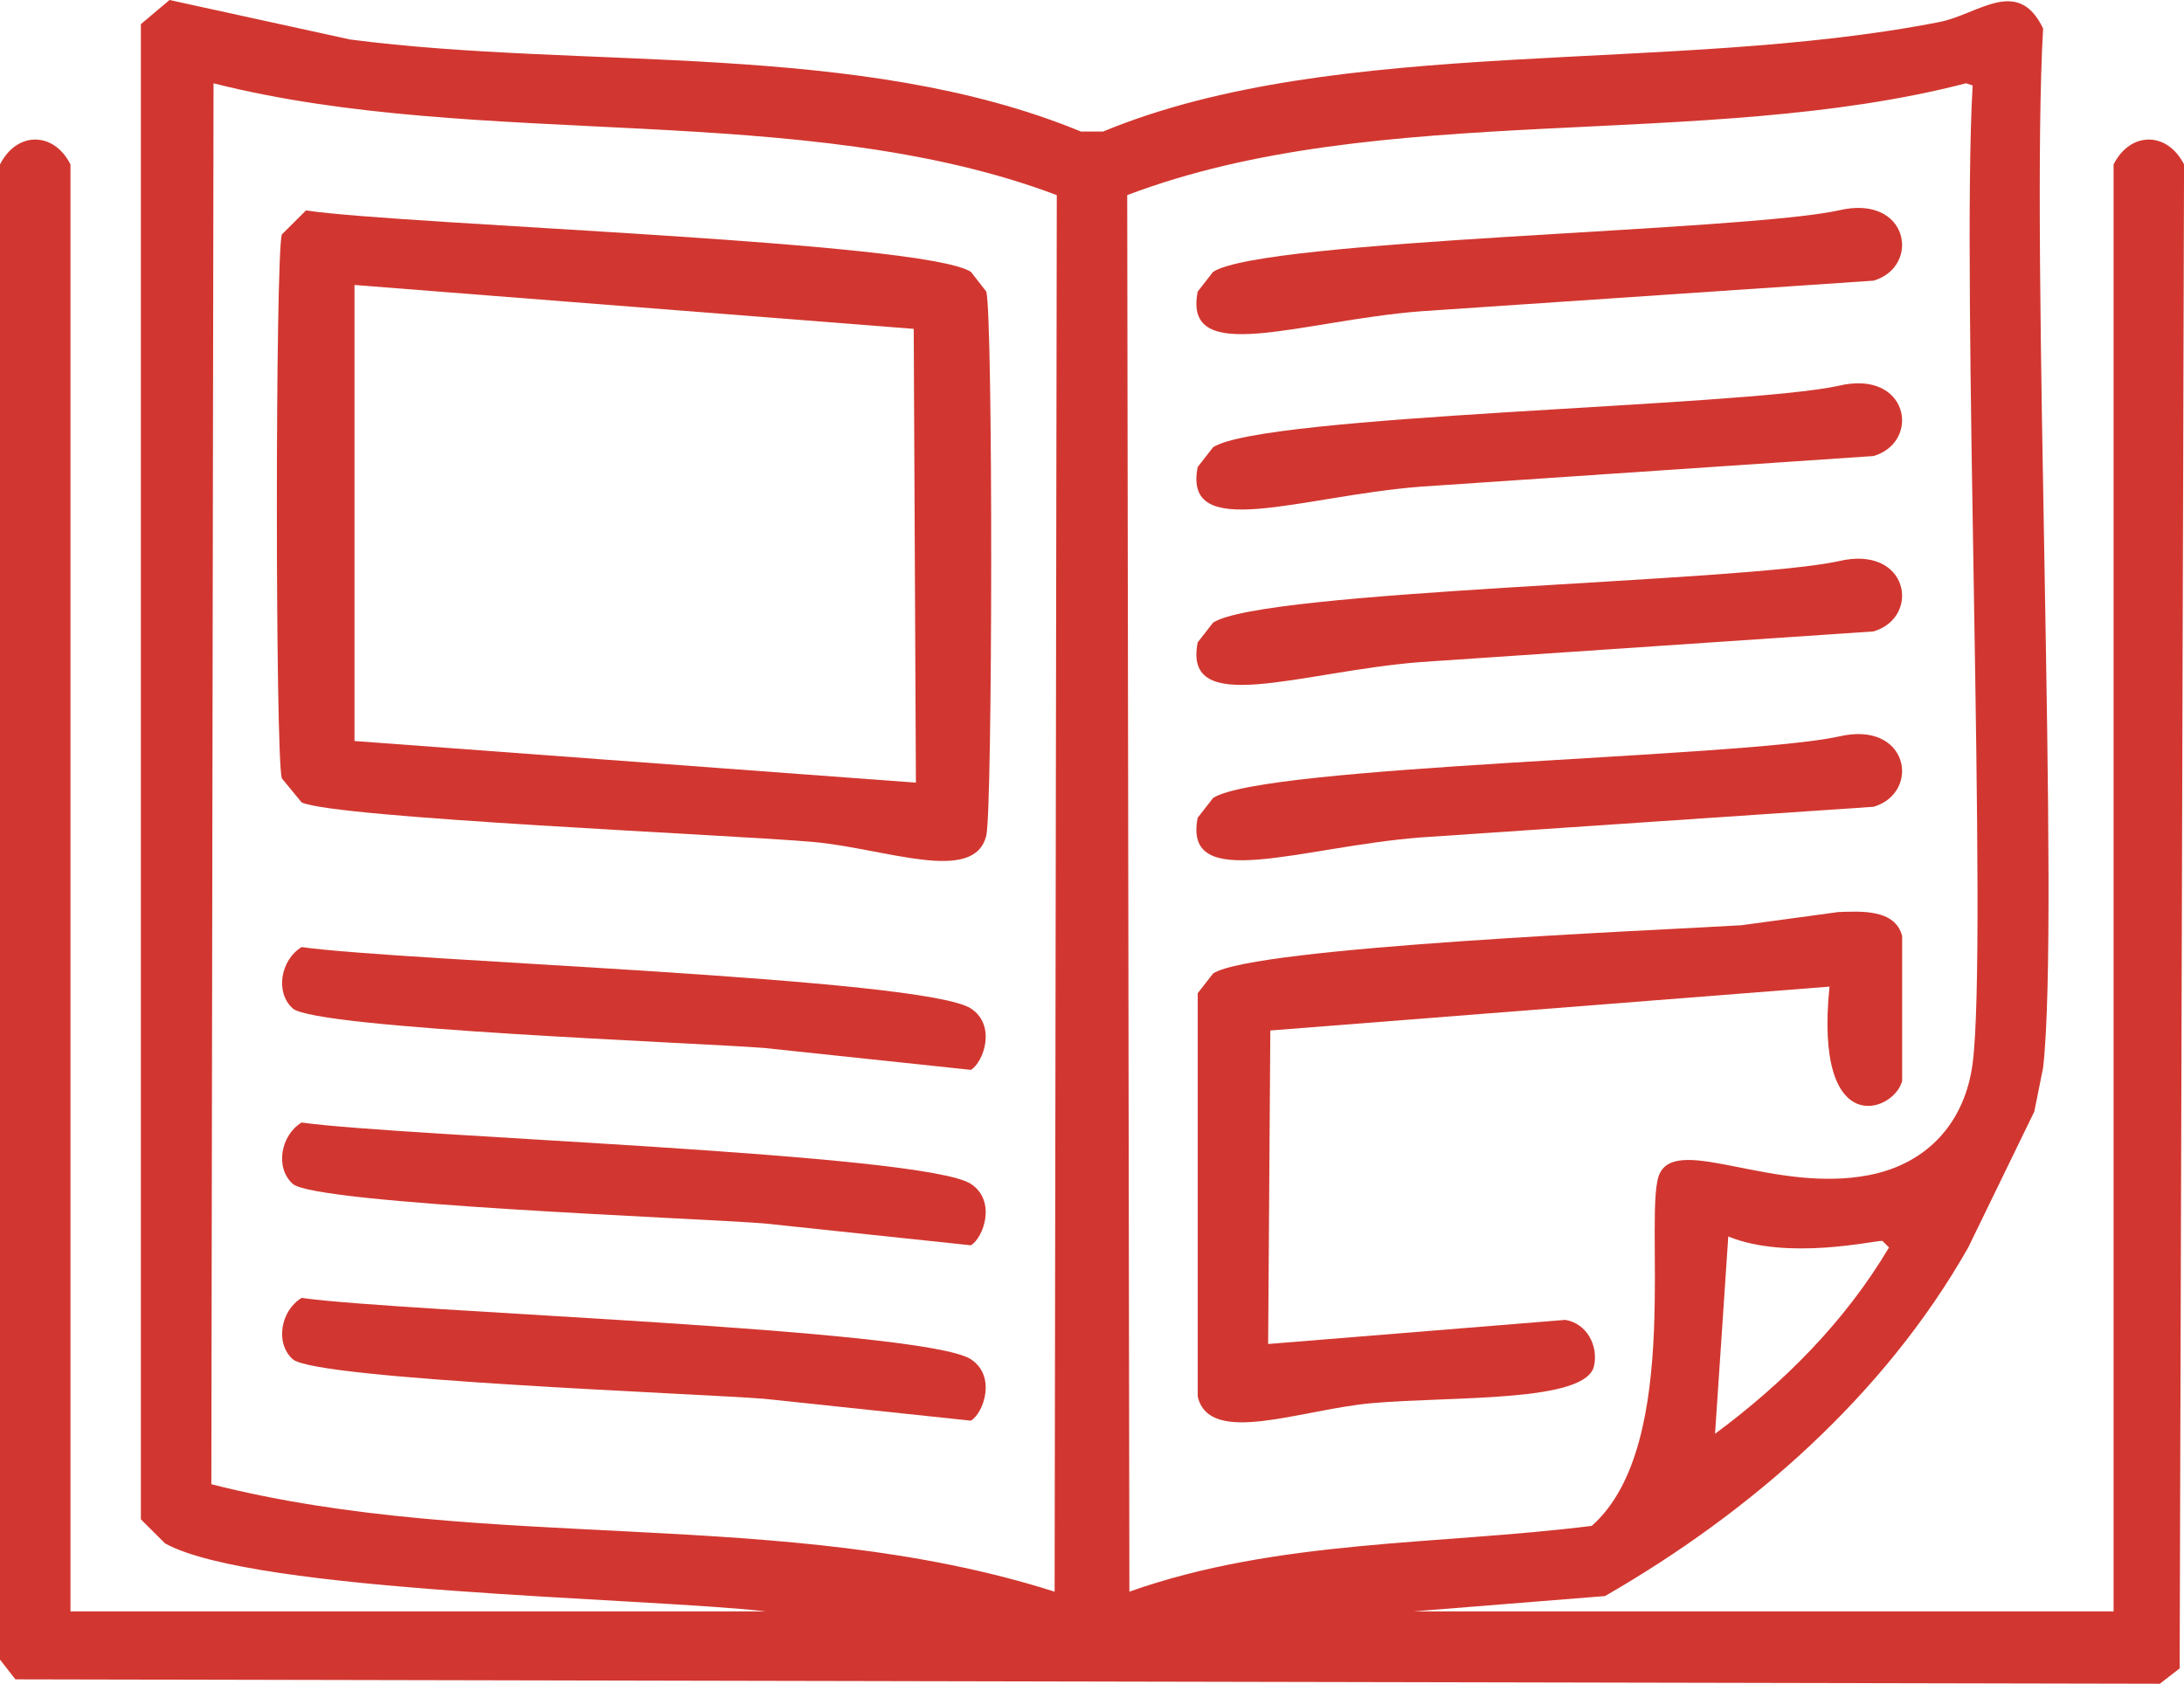
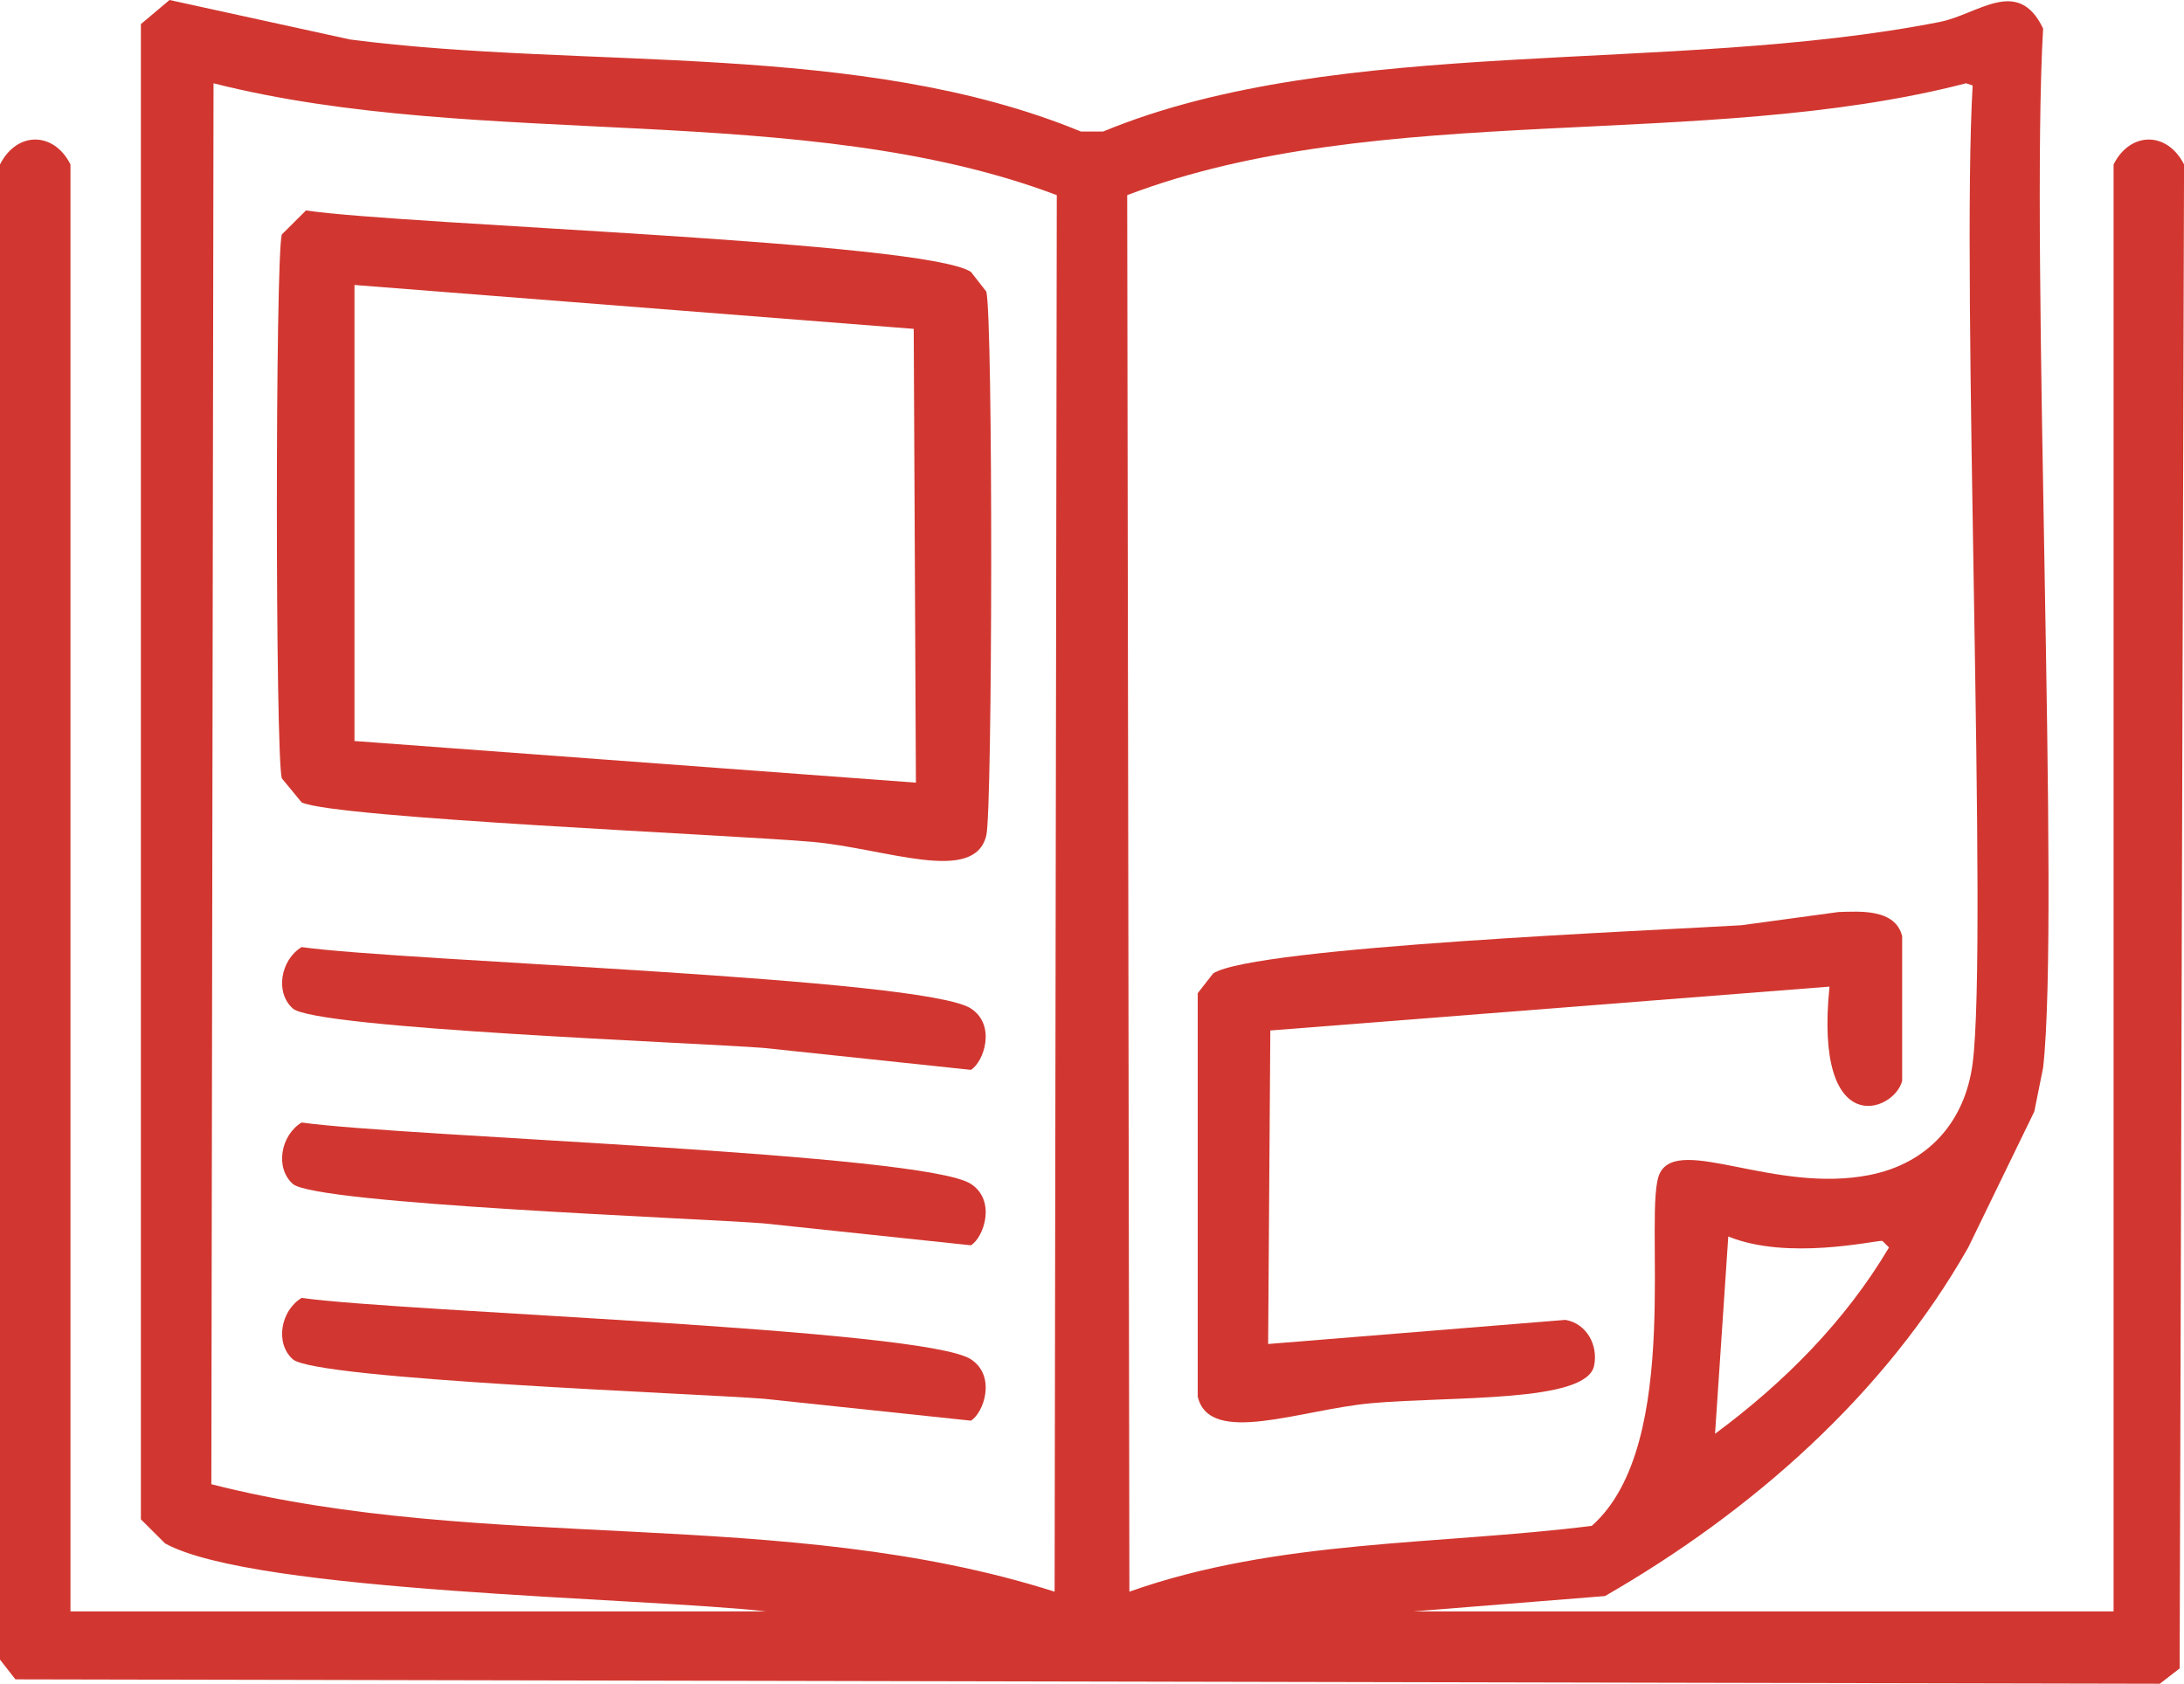
<svg xmlns="http://www.w3.org/2000/svg" width="83" height="64" viewBox="0 0 83 64" fill="none">
  <g clip-path="url(#clip0_2204_4542)">
    <path d="M6.443 0C8.73 0.501 11.017 1 13.304 1.501C22.26 2.665 32.675 1.534 41.083 5.001H41.919C50.868 1.294 63.495 2.846 73.713 0.835C75.18 0.546 76.689 -0.917 77.646 1.084C77.152 9.563 78.296 34.834 77.646 40.583C77.534 41.14 77.422 41.694 77.311 42.251C76.474 43.972 75.636 45.696 74.8 47.417C71.623 53.021 66.551 57.472 60.995 60.667C58.57 60.861 56.142 61.056 53.716 61.25H80.324V6.25C80.952 4.999 82.356 4.979 83.002 6.25C82.946 25.305 82.891 44.362 82.835 63.417C82.584 63.61 82.332 63.806 82.081 64C54.917 63.944 27.75 63.889 0.586 63.833C0.391 63.584 0.194 63.332 0 63.083V6.25C0.646 4.979 2.05 4.999 2.678 6.25V61.25H29.118C24.419 60.72 9.682 60.544 6.275 58.667C5.969 58.362 5.663 58.057 5.354 57.75V0.917C5.716 0.612 6.079 0.307 6.443 0ZM8.115 3.166C8.088 20.916 8.059 38.666 8.032 56.416C18.502 59.077 29.76 57.216 40.079 60.5C40.106 42.806 40.135 25.111 40.162 7.417C30.524 3.776 18.253 5.736 8.115 3.166ZM74.717 3.166C64.68 5.765 52.435 3.767 42.838 7.417C42.865 25.111 42.894 42.806 42.921 60.5C48.536 58.507 54.622 58.734 60.492 57.999C64.029 54.88 62.39 45.918 63.086 44.582C63.83 43.153 67.443 45.368 71.035 44.665C73.275 44.228 74.681 42.636 74.968 40.414C75.553 35.87 74.525 10.727 74.968 3.249C74.885 3.222 74.8 3.193 74.717 3.166ZM65.681 47L65.178 54.499C67.807 52.549 70.11 50.242 71.789 47.417L71.538 47.167C71.243 47.145 67.959 47.924 65.681 47Z" fill="#D13730" />
    <path d="M11.629 8C15.47 8.561 35.119 9.169 36.898 10.334C37.093 10.583 37.289 10.834 37.484 11.084C37.741 12.086 37.721 30.744 37.484 31.751C37.039 33.639 33.665 32.247 30.873 32C27.849 31.733 12.703 31.096 11.462 30.499C11.211 30.194 10.959 29.889 10.708 29.582C10.46 28.578 10.46 9.919 10.708 8.915L11.629 7.998V8ZM13.472 10.832V28.166C20.583 28.694 27.697 29.221 34.808 29.749C34.781 24 34.752 18.249 34.725 12.5C27.641 11.943 20.556 11.389 13.474 10.832H13.472Z" fill="#D13730" />
-     <path d="M69.864 8C72.547 7.354 73.014 10.129 71.203 10.668C65.458 11.057 59.712 11.445 53.967 11.834C49.395 12.197 44.944 13.961 45.517 11.084C45.711 10.835 45.908 10.583 46.102 10.334C48.005 9.089 66.131 8.804 69.864 8Z" fill="#D13730" />
-     <path d="M69.864 14.666C72.547 14.021 73.014 16.795 71.203 17.334C65.458 17.723 59.712 18.111 53.967 18.5C49.395 18.863 44.944 20.627 45.517 17.75C45.711 17.501 45.908 17.249 46.102 17C48.005 15.755 66.131 15.47 69.864 14.666Z" fill="#D13730" />
-     <path d="M69.864 21.333C72.547 20.687 73.014 23.461 71.203 24C65.458 24.39 59.712 24.777 53.967 25.167C49.395 25.53 44.944 27.293 45.517 24.416C45.711 24.167 45.908 23.916 46.102 23.666C48.005 22.422 66.131 22.137 69.864 21.333Z" fill="#D13730" />
-     <path d="M69.864 27.999C72.547 27.353 73.014 30.127 71.203 30.666C65.458 31.056 59.712 31.443 53.967 31.833C49.395 32.196 44.944 33.959 45.517 31.082C45.711 30.833 45.908 30.581 46.102 30.332C48.005 29.087 66.131 28.802 69.864 27.999Z" fill="#D13730" />
    <path d="M69.864 34.667C70.673 34.643 72.03 34.534 72.289 35.585V41.084C71.985 42.287 68.927 43.384 69.528 37.502C62.444 38.058 55.359 38.613 48.277 39.169C48.25 43.142 48.221 47.114 48.194 51.086C51.959 50.781 55.724 50.476 59.491 50.169C60.3 50.307 60.747 51.139 60.58 51.919C60.275 53.326 55.183 53.063 52.129 53.335C49.435 53.575 45.965 54.985 45.518 53.085V37.751C45.713 37.502 45.91 37.25 46.104 37.001C47.66 35.983 63.117 35.358 66.184 35.168C67.411 35.001 68.639 34.834 69.866 34.667H69.864Z" fill="#D13730" />
    <path d="M11.461 35.999C15.347 36.544 35.105 37.161 36.898 38.333C37.872 38.969 37.385 40.372 36.898 40.666C34.275 40.388 31.655 40.109 29.033 39.833C26.583 39.637 11.993 39.103 11.128 38.333C10.444 37.725 10.665 36.482 11.463 35.999H11.461Z" fill="#D13730" />
-     <path d="M11.461 42.667C15.347 43.213 35.105 43.83 36.898 45.001C37.872 45.638 37.385 47.04 36.898 47.334C34.275 47.056 31.655 46.778 29.033 46.502C26.583 46.306 11.993 45.771 11.128 45.001C10.444 44.393 10.665 43.151 11.463 42.667H11.461Z" fill="#D13730" />
+     <path d="M11.461 42.667C15.347 43.213 35.105 43.83 36.898 45.001C37.872 45.638 37.385 47.04 36.898 47.334C34.275 47.056 31.655 46.778 29.033 46.502C26.583 46.306 11.993 45.771 11.128 45.001C10.444 44.393 10.665 43.151 11.463 42.667Z" fill="#D13730" />
    <path d="M11.461 49.334C15.347 49.879 35.105 50.496 36.898 51.667C37.872 52.304 37.385 53.706 36.898 54C34.275 53.722 31.655 53.444 29.033 53.168C26.583 52.972 11.993 52.437 11.128 51.667C10.444 51.059 10.665 49.817 11.463 49.334H11.461Z" fill="#D13730" />
  </g>
  <defs>
    <clipPath id="clip0_2204_4542">
      <rect width="83" height="64" fill="white" />
    </clipPath>
  </defs>
</svg>